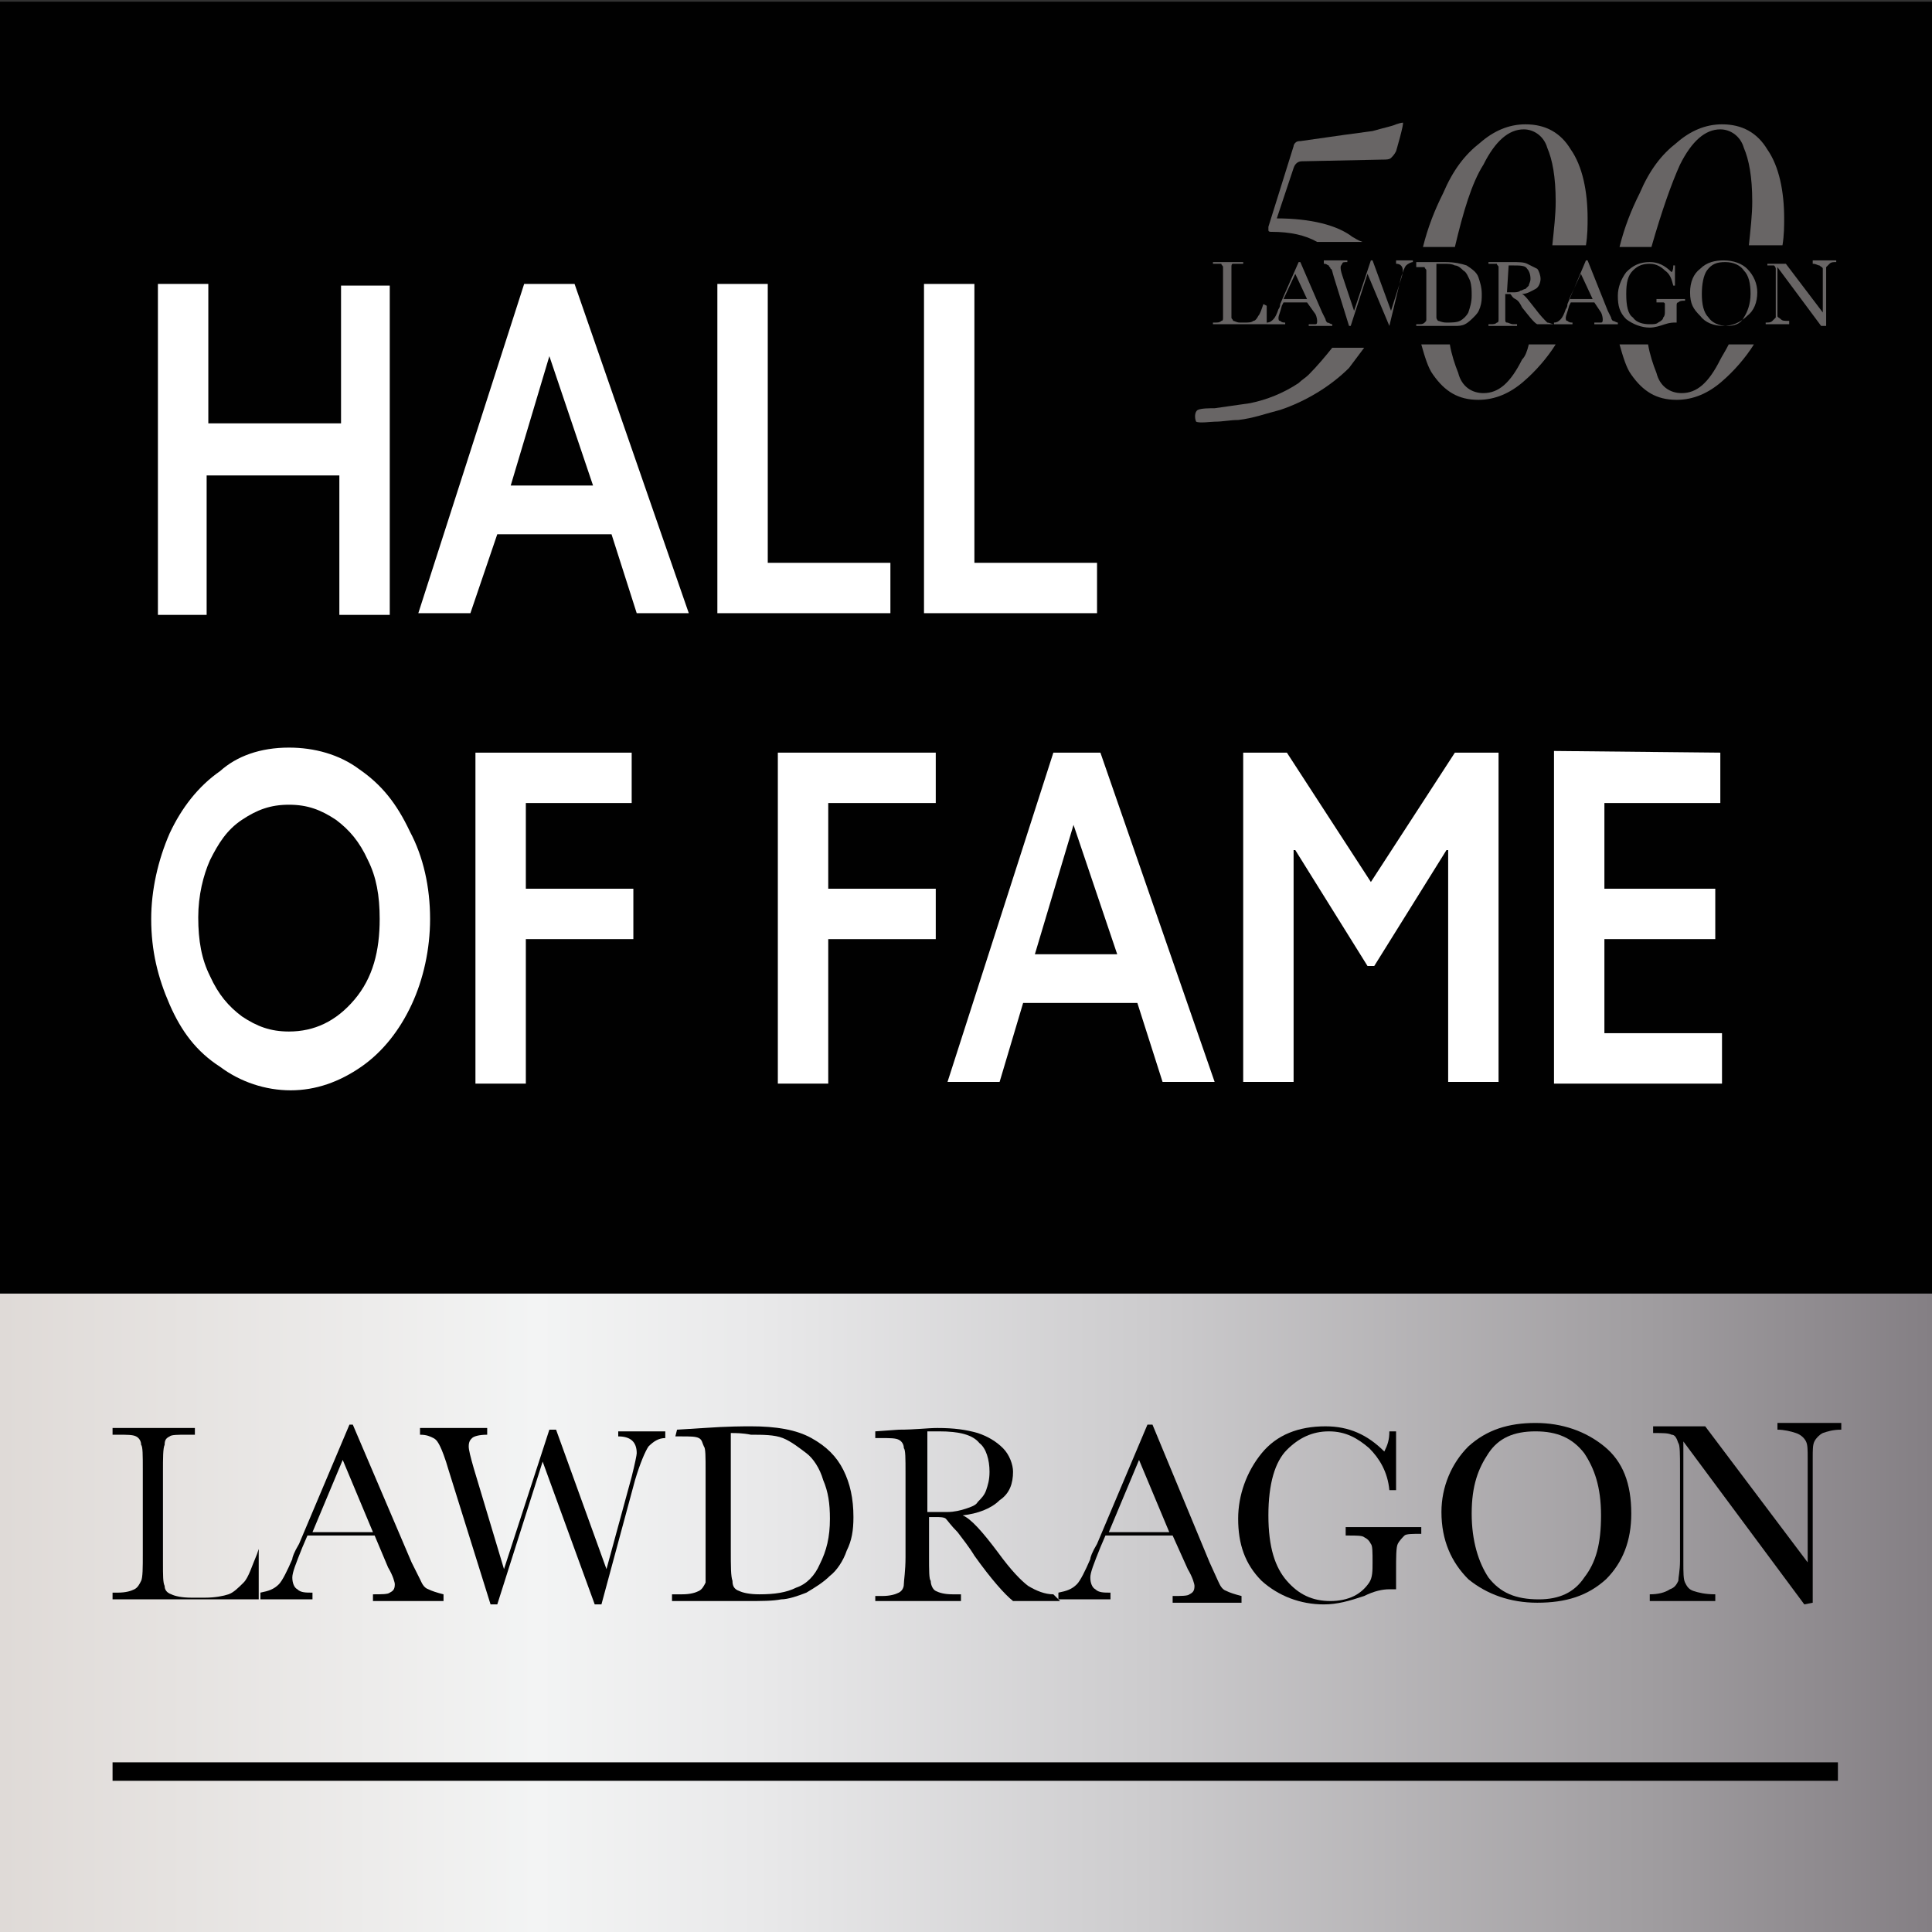
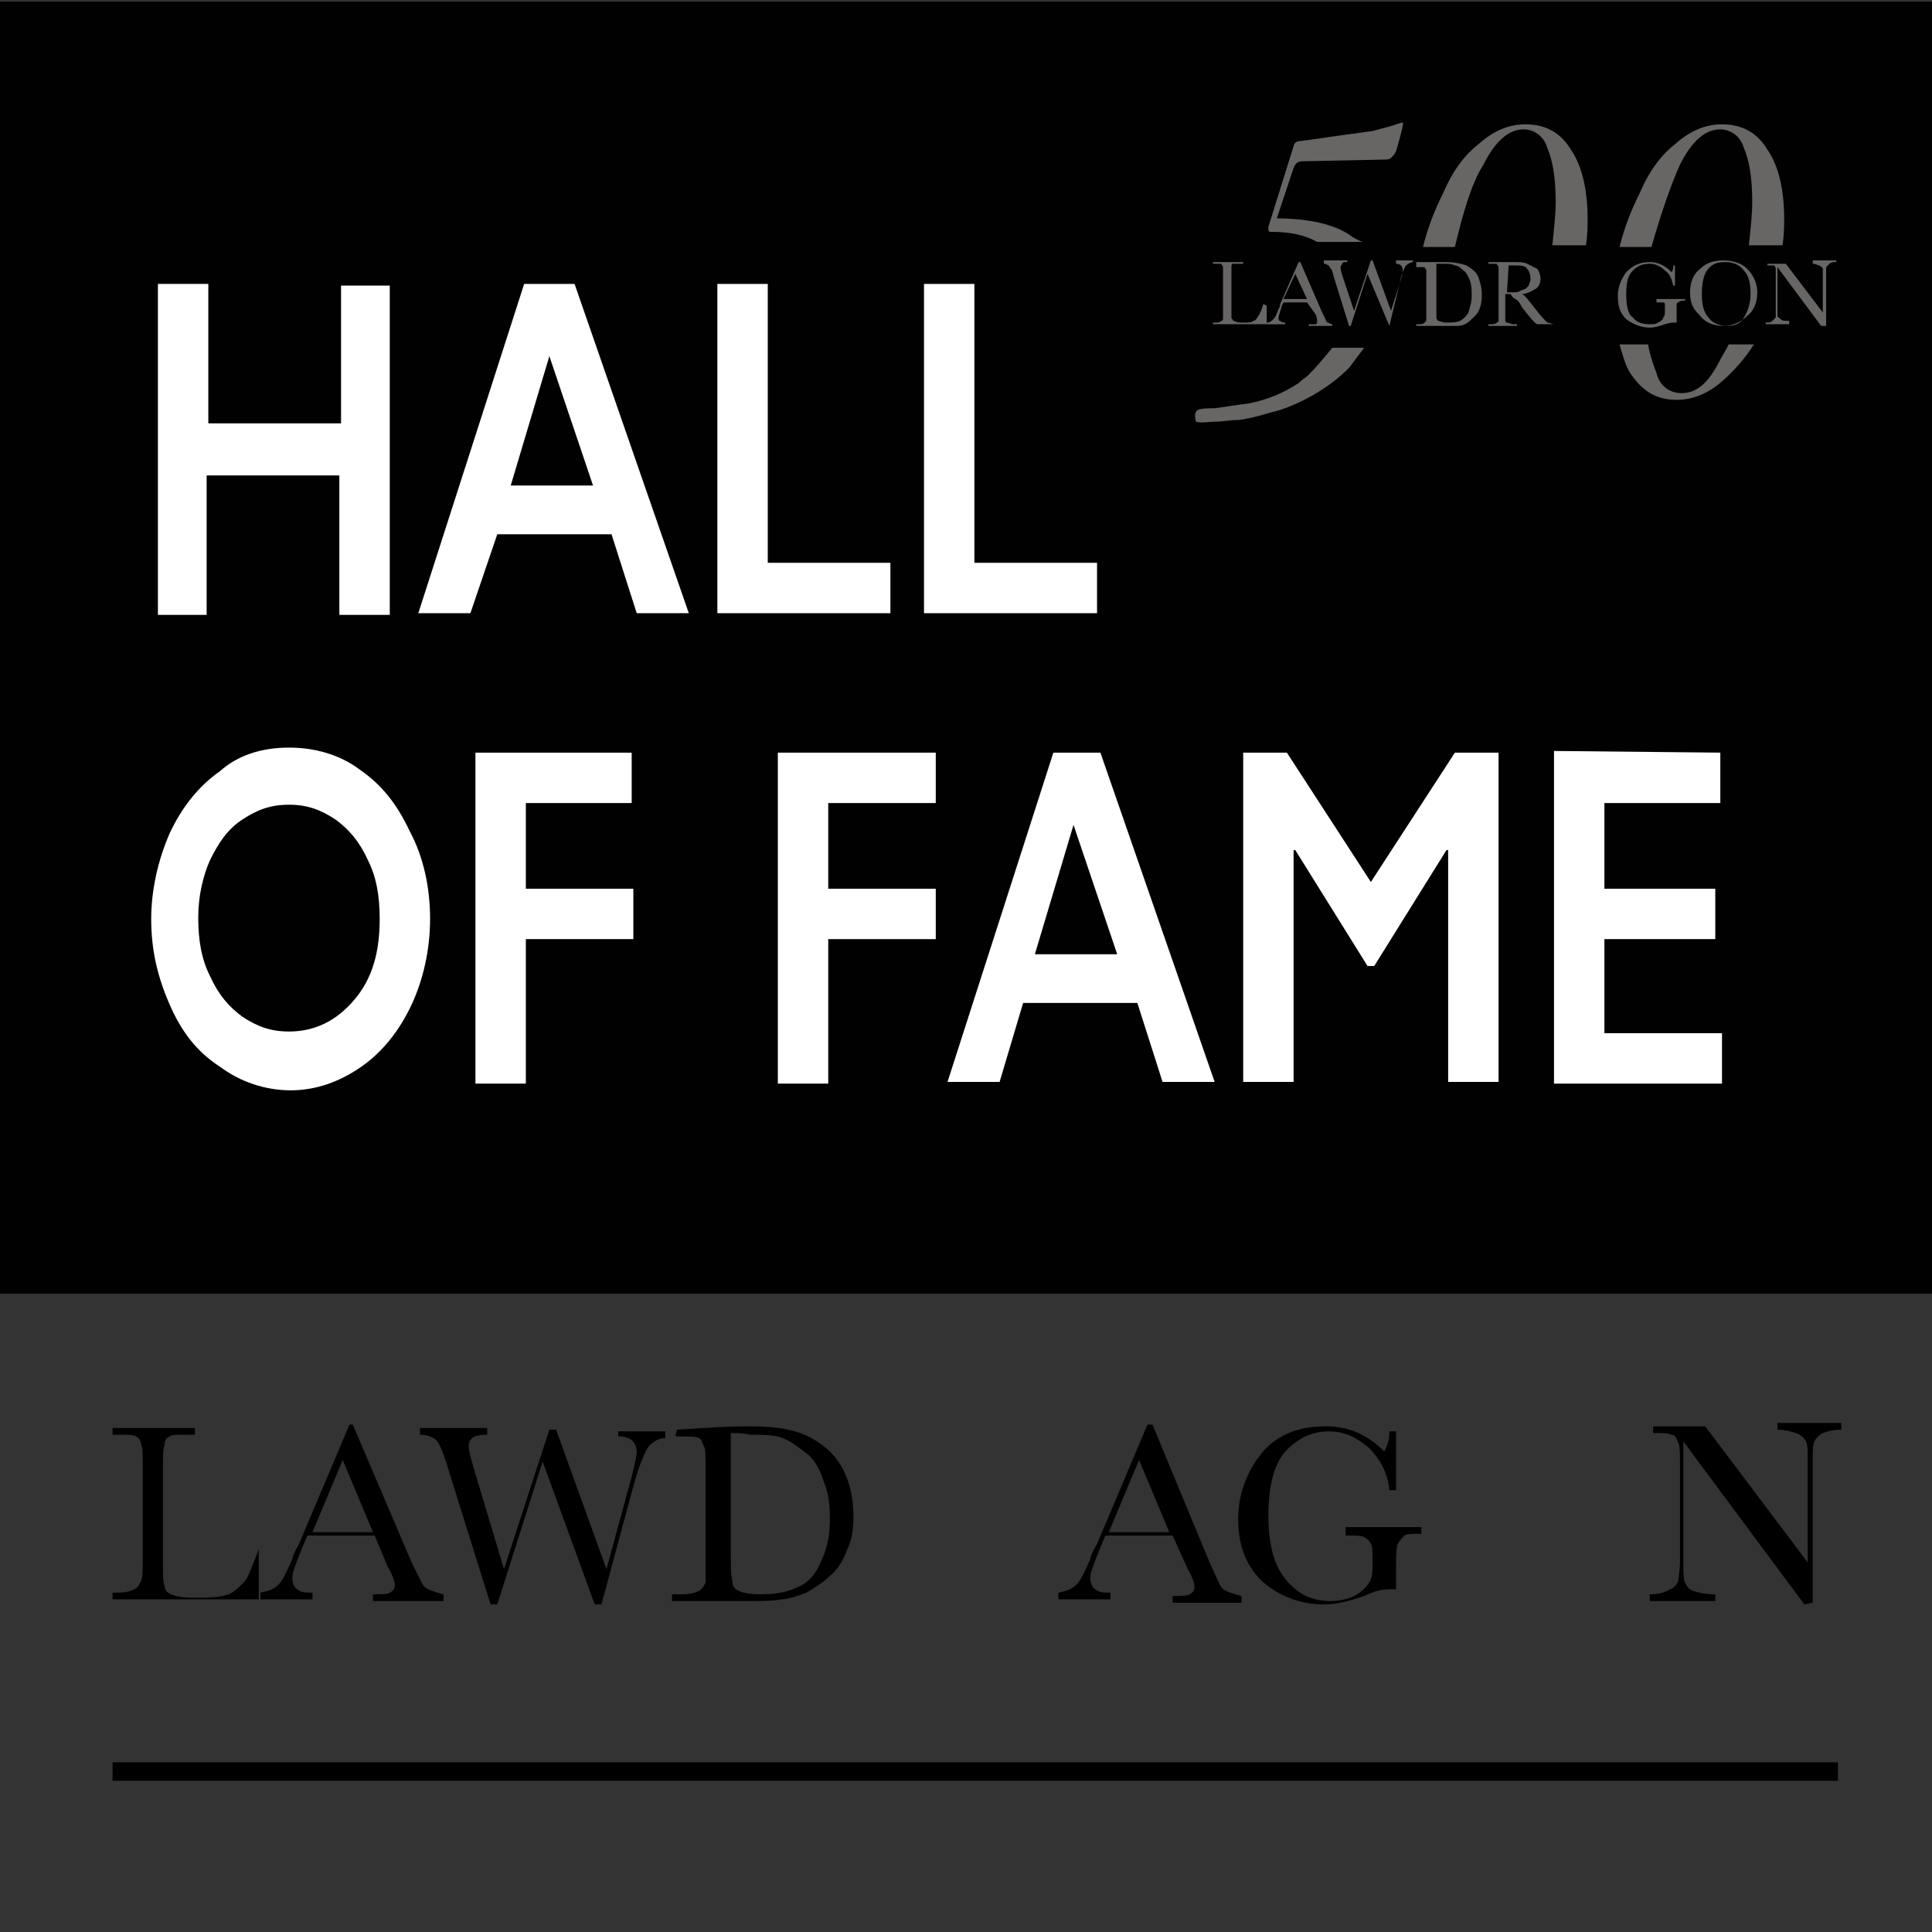
<svg xmlns="http://www.w3.org/2000/svg" version="1.1" id="Layer_1" x="0px" y="0px" width="115px" height="115px" viewBox="0 0 115 115" enable-background="new 0 0 115 115" xml:space="preserve">
  <rect x="0" y="0" width="115" height="115" fill="#333333" stroke="none" />
  <g>
    <rect y="0.1" fill="#010101" width="115" height="76.9" />
    <linearGradient id="SVGID_1_" gradientUnits="userSpaceOnUse" x1="0" y1="489.808" x2="115" y2="489.808" gradientTransform="matrix(1 0 0 1 0 -393.83)">
      <stop offset="6.613757e-04" style="stop-color:#DFDAD7" />
      <stop offset="0.278" style="stop-color:#F3F4F4" />
      <stop offset="0.392" style="stop-color:#E9E9EA" />
      <stop offset="0.592" style="stop-color:#CDCCCE" />
      <stop offset="0.853" style="stop-color:#A09DA0" />
      <stop offset="1" style="stop-color:#847F84" />
    </linearGradient>
-     <rect y="77" fill="url(#SVGID_1_)" width="115" height="38" />
    <g>
      <path fill="#FFFFFF" d="M12.4,16.9v8.3h7.9V17h2.9v19.6h-3v-8.3h-7.9v8.3H9.4V16.9H12.4z" />
      <path fill="#FFFFFF" d="M34.2,16.9l6.8,19.6h-3.1l-1.5-4.7h-6.8L28,36.5h-3.1l6.3-19.6C31.2,16.9,34.2,16.9,34.2,16.9z M30.4,28.9    h4.9l-2.6-7.7L30.4,28.9z" />
      <path fill="#FFFFFF" d="M45.7,16.9v16.6H53v3H42.7V16.9H45.7z" />
      <path fill="#FFFFFF" d="M58,16.9v16.6h7.3v3H55V16.9H58z" />
      <path fill="#FFFFFF" d="M17.2,44.5c1.5,0,3,0.4,4.2,1.3c1.3,0.9,2.2,2,3,3.7c0.8,1.5,1.2,3.3,1.2,5.2c0,1.8-0.4,3.6-1.1,5.1    s-1.7,2.8-3,3.7c-1.3,0.9-2.7,1.4-4.2,1.4c-1.5,0-3-0.5-4.2-1.4c-1.4-0.9-2.3-2.1-3-3.7C9.4,58.2,9,56.6,9,54.7    c0-1.7,0.4-3.5,1.1-5.1c0.7-1.5,1.7-2.8,3-3.7C14.1,45,15.5,44.5,17.2,44.5z M11.8,54.6c0,1.4,0.2,2.5,0.7,3.5    c0.5,1.1,1.1,1.8,1.9,2.4c0.9,0.6,1.7,0.9,2.8,0.9c1.5,0,2.8-0.6,3.9-1.9s1.5-2.9,1.5-4.8c0-1.4-0.2-2.5-0.7-3.5    c-0.5-1.1-1.1-1.8-1.9-2.4c-0.9-0.6-1.7-0.9-2.8-0.9c-1.1,0-1.9,0.3-2.8,0.9c-0.9,0.6-1.4,1.4-1.9,2.4    C12.1,52.1,11.8,53.3,11.8,54.6z" />
      <path fill="#FFFFFF" d="M37.6,44.8v3h-6.3v5.1h6.4v3h-6.4v8.6h-3V44.8H37.6L37.6,44.8z" />
      <path fill="#FFFFFF" d="M55.7,44.8v3h-6.4v5.1h6.4v3h-6.4v8.6h-3V44.8H55.7L55.7,44.8z" />
      <path fill="#FFFFFF" d="M65.5,44.8l6.8,19.6h-3.1l-1.5-4.7h-6.8l-1.4,4.7h-3.1l6.3-19.6H65.5L65.5,44.8z M61.6,56.8h4.9l-2.6-7.7    L61.6,56.8z" />
      <path fill="#FFFFFF" d="M76.6,44.8l5,7.7l5-7.7h2.6v19.6h-3V50.6h-0.1l-4.3,6.9h-0.4l-4.3-6.9H77v13.8h-3V44.8H76.6L76.6,44.8z" />
      <path fill="#FFFFFF" d="M102.4,44.8v3h-6.9v5.1h6.6v3h-6.6v5.6h7v3h-10V44.7L102.4,44.8L102.4,44.8z" />
    </g>
    <g>
      <path d="M15.4,92.2v3H6.7v-0.4H7c0.5,0,0.8-0.1,1-0.2c0.2-0.1,0.3-0.3,0.4-0.5c0.1-0.2,0.1-0.8,0.1-1.6v-5c0-0.9,0-1.4-0.1-1.5    c0-0.2-0.1-0.4-0.3-0.5c-0.2-0.1-0.5-0.1-1.1-0.1H6.7V85h4.9v0.4h-0.5c-0.5,0-0.9,0-1,0.1c-0.2,0.1-0.3,0.2-0.3,0.5    c-0.1,0.2-0.1,0.8-0.1,1.6V93c0,0.8,0,1.2,0.1,1.4c0,0.2,0.1,0.4,0.4,0.5c0.2,0.1,0.6,0.2,1.2,0.2h0.8c0.6,0,1.1-0.1,1.4-0.2    c0.3-0.1,0.6-0.4,0.9-0.7c0.3-0.3,0.5-1,0.8-1.7L15.4,92.2L15.4,92.2z" />
      <path d="M22.3,91.4h-4l-0.3,0.7c-0.4,1-0.6,1.5-0.6,1.8c0,0.3,0.1,0.6,0.3,0.7c0.2,0.2,0.5,0.2,0.9,0.2v0.4h-3.1v-0.4    c0.5-0.1,0.8-0.2,1.1-0.5c0.2-0.2,0.5-0.8,0.8-1.5c0-0.1,0.1-0.4,0.4-0.9l3-7.1H21l3.5,8.2L25,94c0.1,0.2,0.2,0.5,0.5,0.6    c0.2,0.1,0.5,0.2,0.9,0.3v0.4h-4.2v-0.4c0.5,0,0.9,0,1-0.1c0.2-0.1,0.3-0.2,0.3-0.5c0-0.1-0.1-0.5-0.4-1L22.3,91.4z M22.2,91.2    l-1.8-4.3l-1.8,4.3H22.2z" />
      <path d="M35.8,95.5h-0.4L32.3,87l-2.7,8.5h-0.4l-2.5-8c-0.2-0.7-0.4-1.2-0.5-1.4c-0.1-0.2-0.2-0.4-0.4-0.5s-0.4-0.2-0.8-0.2V85H29    v0.4c-0.5,0-0.8,0.1-0.9,0.2s-0.2,0.2-0.2,0.5c0,0.2,0.1,0.6,0.3,1.3l1.8,6l2.7-8.3h0.4l3,8.3l1.5-5.5c0.2-0.8,0.3-1.3,0.3-1.4    c0-0.7-0.4-1-1.1-1v-0.3h2.8v0.4c-0.4,0-0.7,0.2-1,0.5c-0.2,0.3-0.5,1-0.8,2L35.8,95.5z" />
      <path d="M40.3,85.1l1.6-0.1c1.4-0.1,2.4-0.1,2.8-0.1c1.5,0,2.7,0.2,3.6,0.7s1.5,1.1,1.9,1.9c0.4,0.8,0.6,1.7,0.6,2.8    c0,0.8-0.1,1.4-0.4,2c-0.2,0.6-0.6,1.2-1,1.5c-0.4,0.4-0.9,0.7-1.4,1c-0.5,0.2-1.1,0.4-1.5,0.4c-0.5,0.1-1.2,0.1-2,0.1H40v-0.4    h0.6c0.5,0,0.8-0.1,1-0.2c0.2-0.1,0.3-0.3,0.4-0.5C42,94,42,93.5,42,92.6v-5c0-0.9,0-1.4-0.1-1.5c-0.1-0.2-0.1-0.4-0.3-0.5    s-0.5-0.1-1.1-0.1h-0.3L40.3,85.1L40.3,85.1z M43.5,85.3v6.9c0,1.1,0,1.6,0.1,1.9c0,0.3,0.1,0.5,0.4,0.6c0.2,0.1,0.6,0.2,1.2,0.2    c0.9,0,1.6-0.1,2.2-0.4c0.6-0.2,1.1-0.7,1.4-1.4c0.4-0.8,0.6-1.6,0.6-2.7c0-0.9-0.1-1.6-0.4-2.3c-0.2-0.7-0.6-1.3-1-1.6    s-0.9-0.7-1.4-0.9c-0.5-0.2-1.2-0.2-1.9-0.2C44.2,85.3,43.8,85.3,43.5,85.3z" />
-       <path d="M63.1,95.3h-2.8C59.8,94.9,59,94,58,92.6c-0.3-0.5-0.7-1-1-1.4c-0.4-0.4-0.6-0.7-0.7-0.8c-0.1-0.1-0.4-0.1-0.6-0.1h-0.4    v2.3c0,0.9,0,1.4,0.1,1.5c0,0.2,0.1,0.5,0.3,0.6c0.2,0.1,0.5,0.2,1,0.2h0.5v0.4h-5.1V95h0.4c0.5,0,0.8-0.1,1-0.2    c0.2-0.1,0.3-0.3,0.3-0.5c0-0.2,0.1-0.8,0.1-1.6v-5c0-0.9,0-1.4-0.1-1.5c0-0.2-0.1-0.4-0.3-0.5s-0.5-0.1-1.1-0.1h-0.3v-0.4    l1.4-0.1c1,0,1.7-0.1,2.3-0.1c1,0,1.7,0.1,2.4,0.3c0.6,0.2,1.1,0.5,1.5,0.9c0.4,0.4,0.6,1,0.6,1.4c0,0.7-0.2,1.3-0.8,1.7    c-0.5,0.5-1.3,0.8-2.2,0.9c0.5,0.2,1.2,1,2.1,2.2c0.8,1.1,1.4,1.7,1.8,2c0.5,0.3,1,0.5,1.5,0.5L63.1,95.3L63.1,95.3z M55.2,90    c0.4,0,0.8,0,1.2,0s0.8-0.1,1.1-0.2c0.3-0.1,0.6-0.2,0.7-0.4c0.2-0.2,0.4-0.4,0.5-0.7c0.1-0.3,0.2-0.6,0.2-1.1    c0-0.7-0.2-1.4-0.6-1.7c-0.4-0.5-1.2-0.7-2.4-0.7c-0.2,0-0.4,0-0.7,0L55.2,90L55.2,90z" />
      <path d="M69.8,91.4h-4l-0.3,0.7c-0.4,1-0.6,1.5-0.6,1.8c0,0.3,0.1,0.6,0.3,0.7c0.2,0.2,0.5,0.2,0.9,0.2v0.4h-3.1v-0.4    c0.5-0.1,0.8-0.2,1.1-0.5c0.2-0.2,0.5-0.8,0.8-1.5c0-0.1,0.1-0.4,0.4-0.9l3-7.1h0.3L72,93l0.5,1.1c0.1,0.2,0.2,0.5,0.5,0.6    c0.2,0.1,0.5,0.2,0.9,0.3v0.4h-4.1v-0.4c0.5,0,0.9,0,1-0.1c0.2-0.1,0.3-0.2,0.3-0.5c0-0.1-0.1-0.5-0.4-1L69.8,91.4z M69.6,91.2    l-1.8-4.3l-1.8,4.3H69.6z" />
      <path d="M80.2,90.9h4.4v0.4c-0.5,0-0.9,0-1,0.1s-0.3,0.3-0.4,0.5c-0.1,0.2-0.1,0.8-0.1,1.6v1.1c-0.1,0-0.2,0-0.4,0    c-0.4,0-0.9,0.1-1.5,0.4c-0.9,0.3-1.6,0.5-2.4,0.5c-1.4,0-2.7-0.5-3.7-1.4c-1-1-1.4-2.2-1.4-3.7c0-1.4,0.5-2.8,1.4-3.9    s2.2-1.6,3.8-1.6c1.4,0,2.5,0.5,3.5,1.5c0.2-0.4,0.3-0.7,0.3-1.2h0.4v3.5h-0.4c-0.1-1.1-0.6-1.9-1.2-2.5c-0.7-0.6-1.4-1-2.4-1    s-1.8,0.4-2.5,1.1c-0.7,0.7-1.1,2-1.1,3.9s0.4,3.1,1.1,3.9c0.7,0.8,1.5,1.2,2.6,1.2c0.5,0,1-0.1,1.4-0.3s0.7-0.5,0.9-0.8    c0.2-0.3,0.2-0.7,0.2-1.2c0-0.6,0-1-0.1-1.1c-0.1-0.2-0.2-0.3-0.4-0.4c-0.1-0.1-0.5-0.1-0.9-0.1h-0.2V90.9L80.2,90.9z" />
-       <path d="M85.8,90c0-1.5,0.6-2.9,1.6-3.9c1.1-1,2.4-1.4,4-1.4c1.6,0,3,0.5,4.1,1.4s1.6,2.2,1.6,4c0,1.6-0.5,2.9-1.5,3.9    c-1.1,1-2.4,1.4-4.1,1.4c-1.6,0-3-0.5-4.1-1.4C86.4,93,85.8,91.7,85.8,90z M87.6,90.1c0,1.6,0.4,2.9,1,3.8c0.7,0.9,1.6,1.3,3,1.3    c1.2,0,2.1-0.4,2.7-1.3c0.7-0.9,1-2,1-3.7s-0.4-2.8-1-3.7c-0.7-0.9-1.6-1.3-2.9-1.3s-2.2,0.4-2.8,1.3C88,87.4,87.6,88.4,87.6,90.1    z" />
      <path d="M107.4,95.5l-7.2-9.7V93c0,0.6,0,1,0.1,1.2c0.1,0.2,0.2,0.4,0.5,0.5c0.3,0.1,0.7,0.2,1.3,0.2v0.4h-3.9v-0.4    c0.5,0,0.9-0.1,1.2-0.3c0.3-0.1,0.4-0.3,0.5-0.5c0-0.2,0.1-0.6,0.1-1.2v-5.5c0-0.8,0-1.4-0.1-1.5c-0.1-0.3-0.2-0.5-0.4-0.5    c-0.2-0.1-0.5-0.1-1.1-0.1v-0.4h3.1l6.1,8.1v-6.2c0-0.5,0-0.8-0.1-1c-0.1-0.2-0.3-0.4-0.6-0.5c-0.3-0.1-0.7-0.2-1.1-0.2v-0.4h3.8    v0.4c-0.5,0-0.8,0.1-1.1,0.2c-0.2,0.1-0.4,0.3-0.5,0.5c-0.1,0.2-0.1,0.5-0.1,1v8.6L107.4,95.5L107.4,95.5z" />
    </g>
    <rect x="6.7" y="104.9" width="102.7" height="1.1" />
    <g>
      <path fill="#686565" d="M77.9,22.3c-0.2,0.2-0.4,0.3-0.6,0.5c-0.9,0.6-1.9,1-2.9,1.2c-0.7,0.1-1.4,0.2-2.1,0.3c-0.3,0-0.8,0-1,0.1    c-0.2,0.1-0.2,0.5-0.1,0.7l0,0c0.2,0.1,0.9,0,1.1,0c0.5,0,0.9-0.1,1.4-0.1c0.9-0.1,1.7-0.4,2.5-0.6c1.5-0.5,3-1.4,4.1-2.5    c0.3-0.4,0.6-0.8,0.9-1.2h-1.9C78.9,21.2,78.4,21.8,77.9,22.3z" />
      <path fill="#686565" d="M80.5,14.1C79.6,13.4,78,13,76,13l1-3c0.1-0.3,0.3-0.4,0.5-0.4l4.8-0.1c0.2,0,0.4,0,0.5-0.1    s0.2-0.2,0.3-0.4c0,0,0.5-1.7,0.4-1.7c0,0-0.1,0-0.4,0.1c-0.2,0.1-0.7,0.2-1.4,0.4c-0.8,0.1-2.2,0.3-4.3,0.6c-0.1,0-0.2,0-0.3,0.1    c0,0-0.1,0.1-0.1,0.2l-1.5,4.8c0,0.1,0,0.2,0,0.2c0,0.1,0.1,0.1,0.2,0.1c1.1,0,2,0.2,2.7,0.6h2.7C80.8,14.3,80.7,14.2,80.5,14.1z" />
      <path fill="#686565" d="M88.3,9.8c0.7-1.4,1.5-2.1,2.4-2.1c0.6,0,1.2,0.4,1.4,1.1c0.3,0.7,0.5,1.7,0.5,3.2c0,0.8-0.1,1.6-0.2,2.6    h2c0.1-0.6,0.1-1.2,0.1-1.6c0-1.6-0.3-3.1-1-4.1c-0.6-1-1.5-1.5-2.7-1.5c-1,0-1.9,0.4-2.7,1.1c-0.9,0.7-1.6,1.6-2.2,3    c-0.5,1-0.9,2-1.2,3.2h1.9C87.1,12.6,87.6,10.9,88.3,9.8z" />
-       <path fill="#686565" d="M90.6,21.4c-0.7,1.4-1.4,2-2.3,2c-0.7,0-1.3-0.4-1.5-1.2c-0.2-0.5-0.4-1.1-0.5-1.7h-1.7    c0.2,0.7,0.4,1.4,0.7,1.8c0.7,1,1.5,1.5,2.7,1.5c1,0,1.9-0.4,2.7-1.1c0.7-0.6,1.4-1.4,1.9-2.2H91C90.9,20.9,90.8,21.2,90.6,21.4z" />
      <path fill="#686565" d="M100,9.8c0.7-1.4,1.5-2.1,2.4-2.1c0.6,0,1.2,0.4,1.4,1.1c0.3,0.7,0.5,1.7,0.5,3.2c0,0.8-0.1,1.6-0.2,2.6h2    c0.1-0.6,0.1-1.2,0.1-1.6c0-1.6-0.3-3.1-1-4.1c-0.6-1-1.5-1.5-2.7-1.5c-1,0-1.9,0.4-2.7,1.1c-0.9,0.7-1.6,1.6-2.2,3    c-0.5,1-0.9,2-1.2,3.2h1.9C98.9,12.6,99.5,10.9,100,9.8z" />
      <path fill="#686565" d="M102.4,21.4c-0.7,1.4-1.4,2-2.3,2c-0.7,0-1.3-0.4-1.5-1.2c-0.2-0.5-0.4-1.1-0.5-1.7h-1.7    c0.2,0.7,0.4,1.4,0.7,1.8c0.7,1,1.5,1.5,2.7,1.5c1,0,1.9-0.4,2.7-1.1c0.7-0.6,1.4-1.4,1.9-2.2h-1.5    C102.7,20.9,102.5,21.2,102.4,21.4z" />
    </g>
    <g>
      <g>
        <path fill="#686565" d="M75.4,18.2v1.1h-3.2v-0.1h0.1c0.2,0,0.3,0,0.4-0.1c0.1,0,0.1-0.1,0.1-0.2s0-0.3,0-0.6v-1.8     c0-0.3,0-0.5,0-0.6c0-0.1-0.1-0.1-0.1-0.2c-0.1,0-0.2,0-0.4,0h-0.1v-0.1H74v0.1h-0.2c-0.2,0-0.3,0-0.4,0s-0.1,0.1-0.1,0.2     c0,0.1,0,0.3,0,0.6v1.9c0,0.3,0,0.5,0,0.5c0,0.1,0.1,0.1,0.1,0.2c0.1,0,0.2,0.1,0.4,0.1h0.3c0.2,0,0.4,0,0.5-0.1     c0.1,0,0.2-0.1,0.3-0.3c0.1-0.1,0.2-0.4,0.3-0.7L75.4,18.2L75.4,18.2z" />
        <path fill="#686565" d="M77.8,18h-1.4l-0.1,0.2c-0.1,0.4-0.2,0.6-0.2,0.7s0,0.2,0.1,0.2c0.1,0.1,0.2,0.1,0.3,0.1v0.1h-1.1v-0.1     c0.2,0,0.3-0.1,0.4-0.2c0.1-0.1,0.2-0.3,0.3-0.6c0,0,0.1-0.1,0.1-0.3l1.1-2.5h0.1l1.3,3l0.2,0.4c0,0.1,0.1,0.2,0.1,0.2     c0.1,0,0.2,0.1,0.3,0.1v0.1h-1.4v-0.1c0.2,0,0.3,0,0.4,0c0.1,0,0.1-0.1,0.1-0.2c0,0,0-0.2-0.1-0.4L77.8,18z M77.8,17.8l-0.7-1.5     l-0.7,1.5H77.8z" />
        <path fill="#686565" d="M82.7,19.4L82.7,19.4l-1.3-3.1l-1,3.1h-0.1l-0.9-2.9c-0.1-0.3-0.1-0.5-0.2-0.5c0-0.1-0.1-0.1-0.1-0.2     c-0.1,0-0.1-0.1-0.3-0.1v-0.2h1.4v0.1c-0.2,0-0.3,0-0.3,0.1c0,0-0.1,0.1-0.1,0.2s0,0.2,0.1,0.5l0.7,2.1l1-3h0.1l1.1,3l0.6-1.9     c0.1-0.3,0.1-0.5,0.1-0.5c0-0.2-0.1-0.4-0.4-0.4v-0.2h1v0.1c-0.1,0-0.3,0.1-0.4,0.2s-0.2,0.4-0.3,0.7L82.7,19.4z" />
        <path fill="#686565" d="M84.3,15.6h0.6c0.5,0,0.9,0,1.1,0c0.6,0,1,0.1,1.3,0.2c0.3,0.2,0.6,0.4,0.7,0.7s0.2,0.6,0.2,1     c0,0.3,0,0.5-0.1,0.8c-0.1,0.3-0.2,0.4-0.4,0.6c-0.1,0.1-0.3,0.3-0.5,0.4c-0.2,0.1-0.4,0.1-0.6,0.1s-0.4,0-0.7,0h-1.6v-0.1h0.1     c0.2,0,0.3,0,0.4-0.1s0.1-0.1,0.1-0.2s0-0.3,0-0.6v-1.7c0-0.3,0-0.5,0-0.6c0-0.1-0.1-0.1-0.1-0.2c-0.1,0-0.2,0-0.4,0h-0.1     L84.3,15.6L84.3,15.6z M85.5,15.7v2.5c0,0.4,0,0.6,0,0.7s0.1,0.2,0.1,0.2c0.1,0,0.2,0.1,0.5,0.1s0.6,0,0.8-0.1s0.4-0.3,0.5-0.5     c0.1-0.3,0.2-0.6,0.2-1c0-0.3,0-0.6-0.1-0.9c-0.1-0.2-0.2-0.5-0.4-0.6c-0.1-0.1-0.3-0.3-0.5-0.3c-0.2-0.1-0.4-0.1-0.7-0.1     C85.7,15.7,85.5,15.7,85.5,15.7z" />
        <path fill="#686565" d="M92.5,19.3h-1c-0.2-0.1-0.5-0.5-0.9-1c-0.1-0.2-0.2-0.4-0.4-0.5c-0.2-0.1-0.2-0.2-0.3-0.3     c0,0-0.1,0-0.2,0h-0.1v0.9c0,0.3,0,0.5,0,0.6s0,0.2,0.1,0.2c0.1,0,0.2,0.1,0.4,0.1h0.2v0.1h-1.7v-0.1h0.1c0.2,0,0.3,0,0.4-0.1     c0.1,0,0.1-0.1,0.1-0.2s0-0.3,0-0.6v-1.9c0-0.3,0-0.5,0-0.6c0-0.1-0.1-0.1-0.1-0.2c-0.1,0-0.2,0-0.4,0h-0.1v-0.1h0.5     c0.4,0,0.6,0,0.9,0c0.4,0,0.7,0,0.9,0.1s0.4,0.2,0.6,0.3c0.1,0.1,0.2,0.4,0.2,0.6c0,0.2-0.1,0.5-0.3,0.6     c-0.2,0.1-0.5,0.3-0.8,0.3c0.2,0.1,0.4,0.4,0.8,0.9c0.3,0.4,0.5,0.6,0.7,0.8C92.2,19.2,92.4,19.3,92.5,19.3L92.5,19.3L92.5,19.3z      M89.7,17.4c0.1,0,0.3,0,0.4,0s0.3,0,0.4-0.1c0.1,0,0.2-0.1,0.3-0.1c0.1-0.1,0.1-0.1,0.2-0.2c0-0.1,0.1-0.2,0.1-0.4     c0-0.3-0.1-0.5-0.2-0.6c-0.1-0.2-0.4-0.2-0.9-0.2c-0.1,0-0.1,0-0.2,0L89.7,17.4L89.7,17.4z" />
-         <path fill="#686565" d="M94.9,18h-1.4l-0.1,0.2c-0.1,0.4-0.2,0.6-0.2,0.7s0,0.2,0.1,0.2c0.1,0.1,0.2,0.1,0.3,0.1v0.1h-1.1v-0.1     c0.2,0,0.3-0.1,0.4-0.2s0.2-0.3,0.3-0.6c0,0,0.1-0.1,0.1-0.3l1.1-2.6h0.1l1.2,3l0.2,0.4c0,0.1,0.1,0.2,0.1,0.2     c0.1,0,0.2,0.1,0.3,0.1v0.1h-1.4v-0.1c0.2,0,0.3,0,0.4,0s0.1-0.1,0.1-0.2c0,0,0-0.2-0.1-0.4L94.9,18z M94.8,17.8l-0.7-1.5     l-0.7,1.5H94.8z" />
        <path fill="#686565" d="M98.7,17.8h1.6v0.1c-0.2,0-0.3,0-0.4,0.1c-0.1,0-0.1,0.1-0.1,0.2c0,0.1,0,0.3,0,0.6v0.4h-0.1     c-0.1,0-0.3,0-0.6,0.1c-0.3,0.1-0.6,0.2-0.9,0.2c-0.5,0-1-0.2-1.4-0.5c-0.4-0.4-0.5-0.8-0.5-1.4c0-0.5,0.2-1,0.5-1.4     c0.4-0.4,0.8-0.6,1.4-0.6c0.5,0,0.9,0.2,1.3,0.6c0.1-0.1,0.1-0.3,0.1-0.4h0.1v1.2h-0.1c-0.1-0.4-0.2-0.7-0.5-0.9     c-0.2-0.2-0.5-0.4-0.9-0.4s-0.7,0.1-1,0.4c-0.3,0.3-0.4,0.7-0.4,1.4s0.1,1.2,0.4,1.4c0.2,0.3,0.6,0.4,1,0.4c0.2,0,0.4,0,0.5-0.1     c0.2-0.1,0.3-0.2,0.3-0.3c0.1-0.1,0.1-0.2,0.1-0.4c0-0.2,0-0.4,0-0.4c0-0.1-0.1-0.1-0.1-0.1c-0.1,0-0.2,0-0.3,0h-0.1V17.8     L98.7,17.8z" />
        <path fill="#686565" d="M100.6,17.4c0-0.6,0.2-1.1,0.6-1.4c0.4-0.4,0.9-0.5,1.4-0.5c0.6,0,1.1,0.2,1.4,0.5     c0.4,0.4,0.6,0.9,0.6,1.4c0,0.6-0.2,1.1-0.6,1.4c-0.4,0.4-0.9,0.6-1.4,0.6c-0.6,0-1.1-0.2-1.4-0.6     C100.8,18.4,100.6,18.1,100.6,17.4z M101.3,17.5c0,0.6,0.1,1.1,0.4,1.4c0.2,0.3,0.6,0.5,1.1,0.5c0.4,0,0.8-0.1,1-0.5     c0.2-0.3,0.4-0.8,0.4-1.4c0-0.6-0.1-1.1-0.4-1.4c-0.2-0.3-0.6-0.5-1.1-0.5s-0.8,0.1-1.1,0.5C101.4,16.4,101.3,16.9,101.3,17.5z" />
        <path fill="#686565" d="M108.4,19.4l-2.6-3.5v2.5c0,0.2,0,0.4,0,0.4c0,0.1,0.1,0.1,0.2,0.2s0.2,0.1,0.5,0.1v0.2h-1.4v-0.1     c0.2,0,0.3,0,0.4-0.1s0.1-0.1,0.2-0.2c0-0.1,0-0.2,0-0.4v-1.9c0-0.3,0-0.5,0-0.6c0-0.1-0.1-0.2-0.1-0.2c-0.1,0-0.2,0-0.4,0v-0.1     h1.1l2.2,2.9v-2.2c0-0.2,0-0.3,0-0.4c0-0.1-0.1-0.1-0.2-0.2c-0.1,0-0.2-0.1-0.4-0.1v-0.2h1.4v0.1c-0.2,0-0.3,0-0.4,0.1     c-0.1,0.1-0.1,0.1-0.2,0.2c0,0.1,0,0.2,0,0.4v3.1L108.4,19.4L108.4,19.4z" />
      </g>
    </g>
  </g>
</svg>